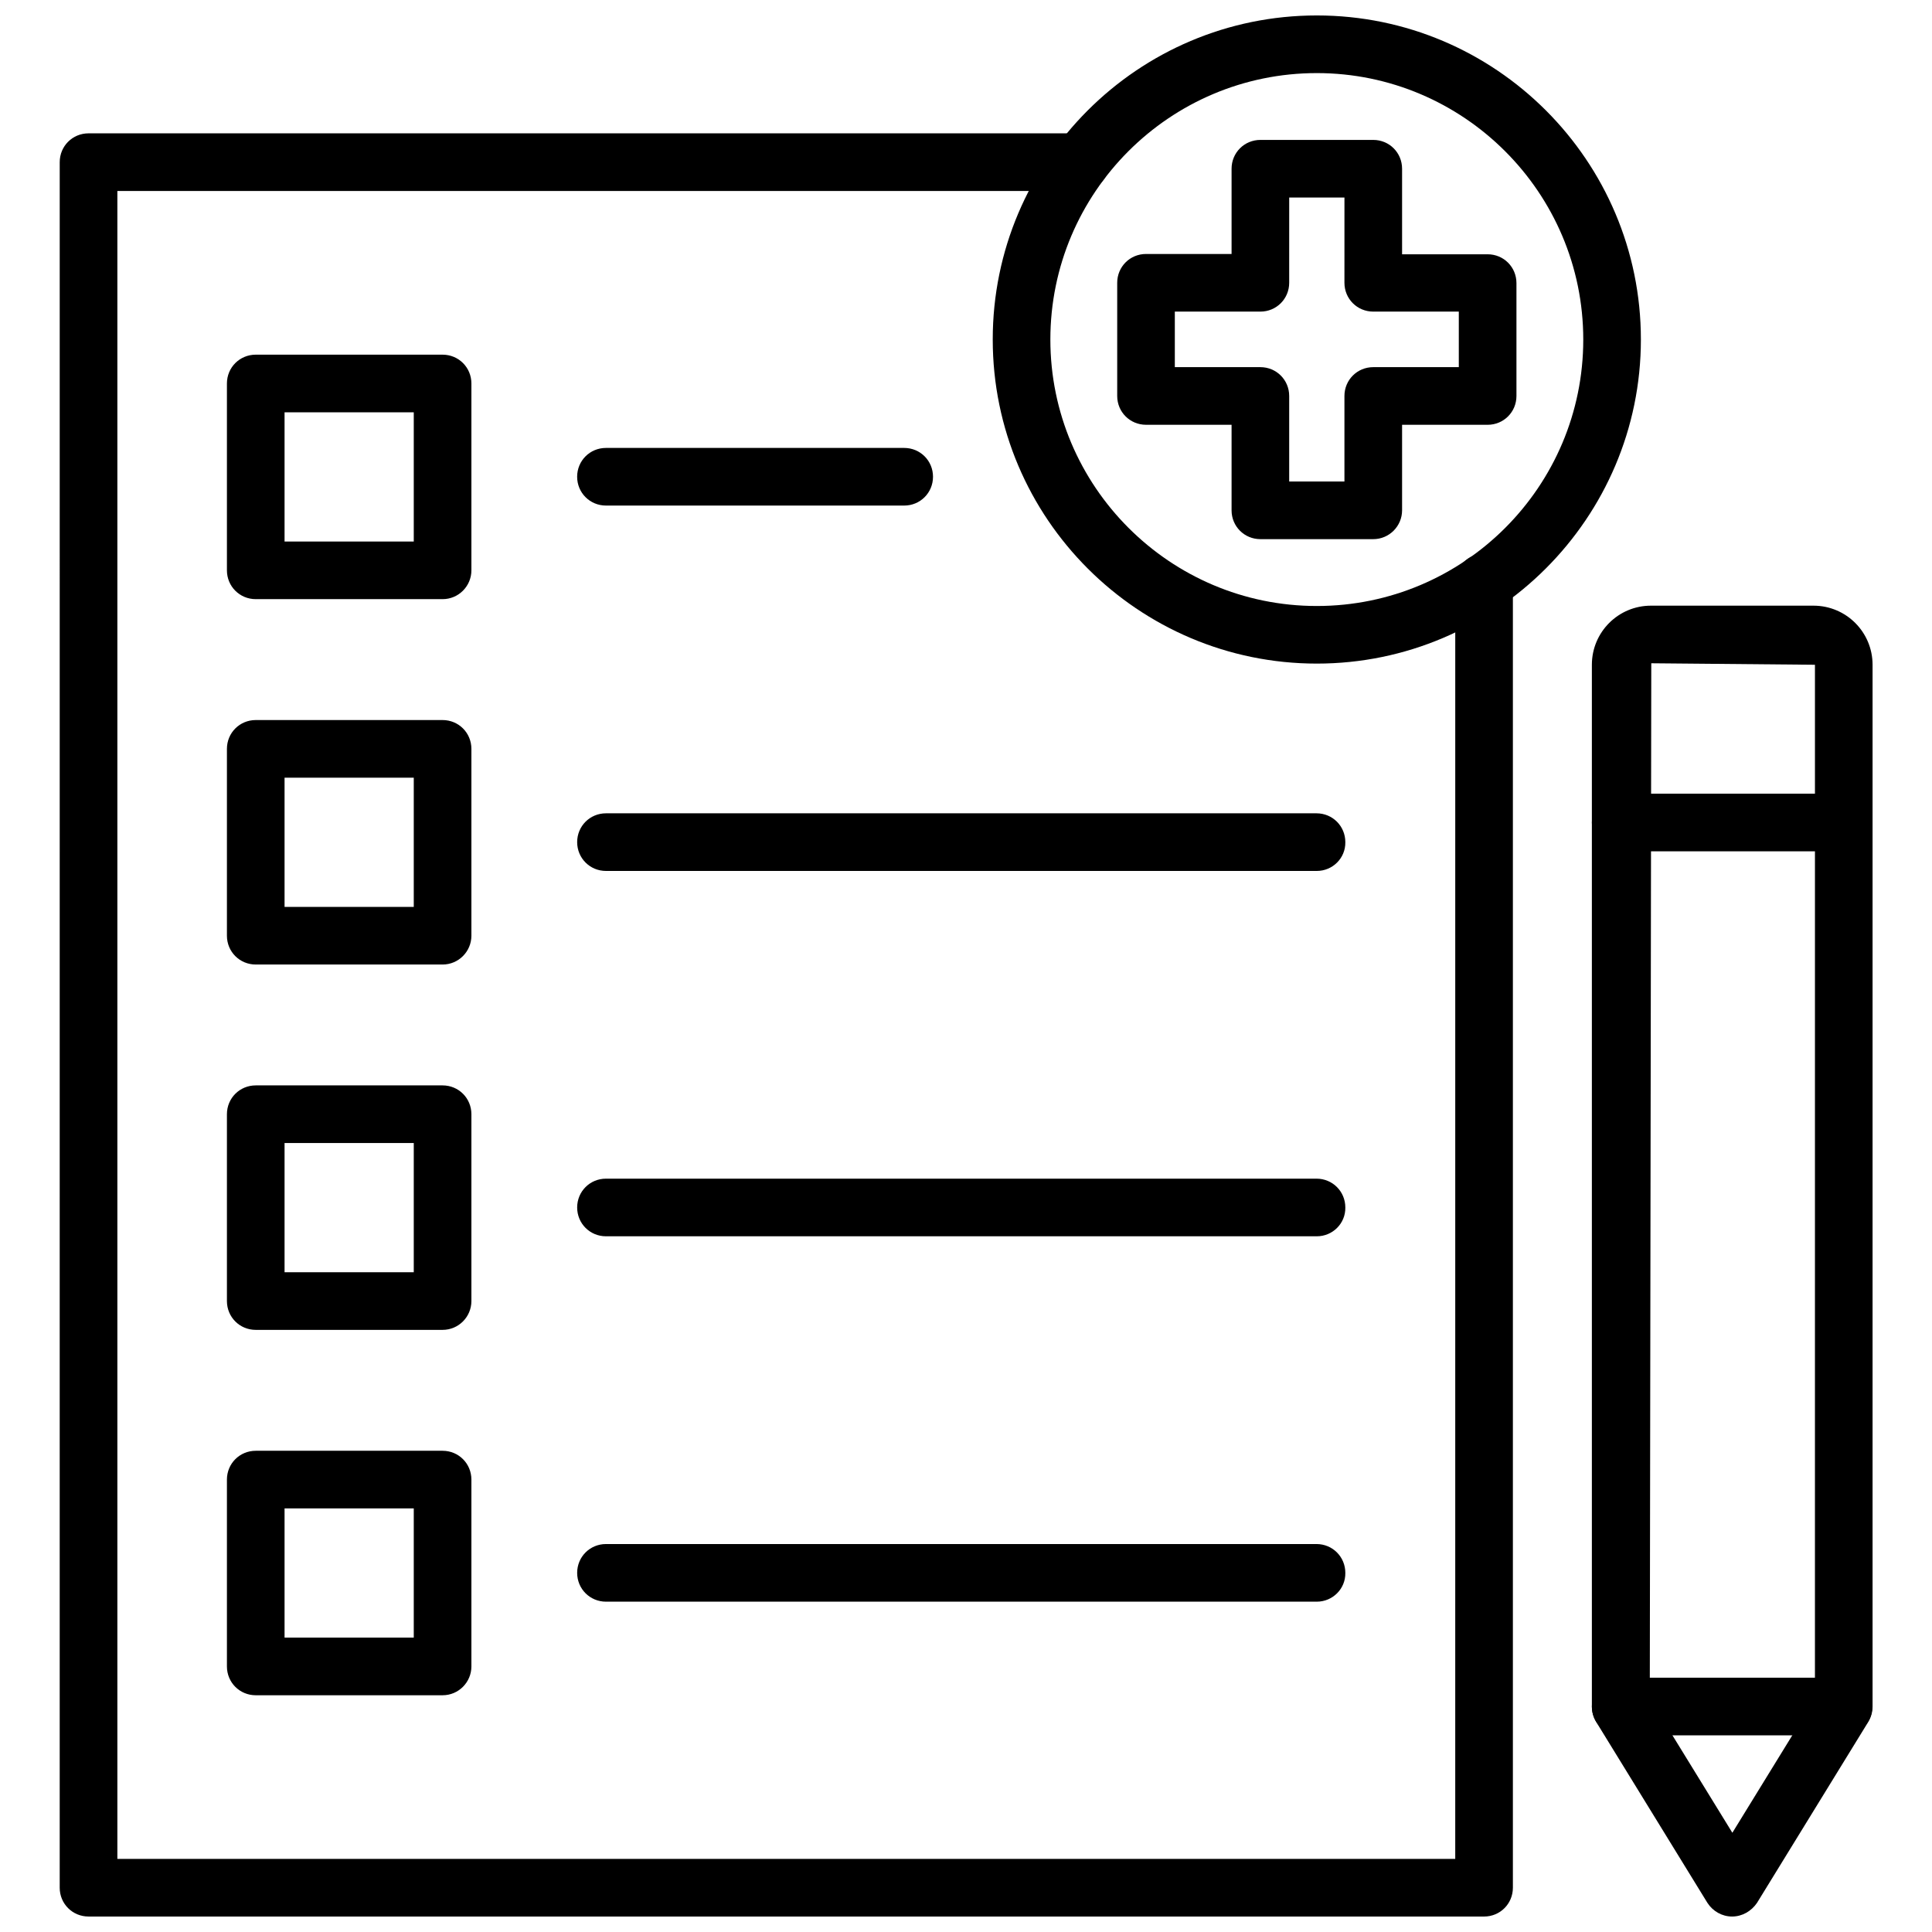
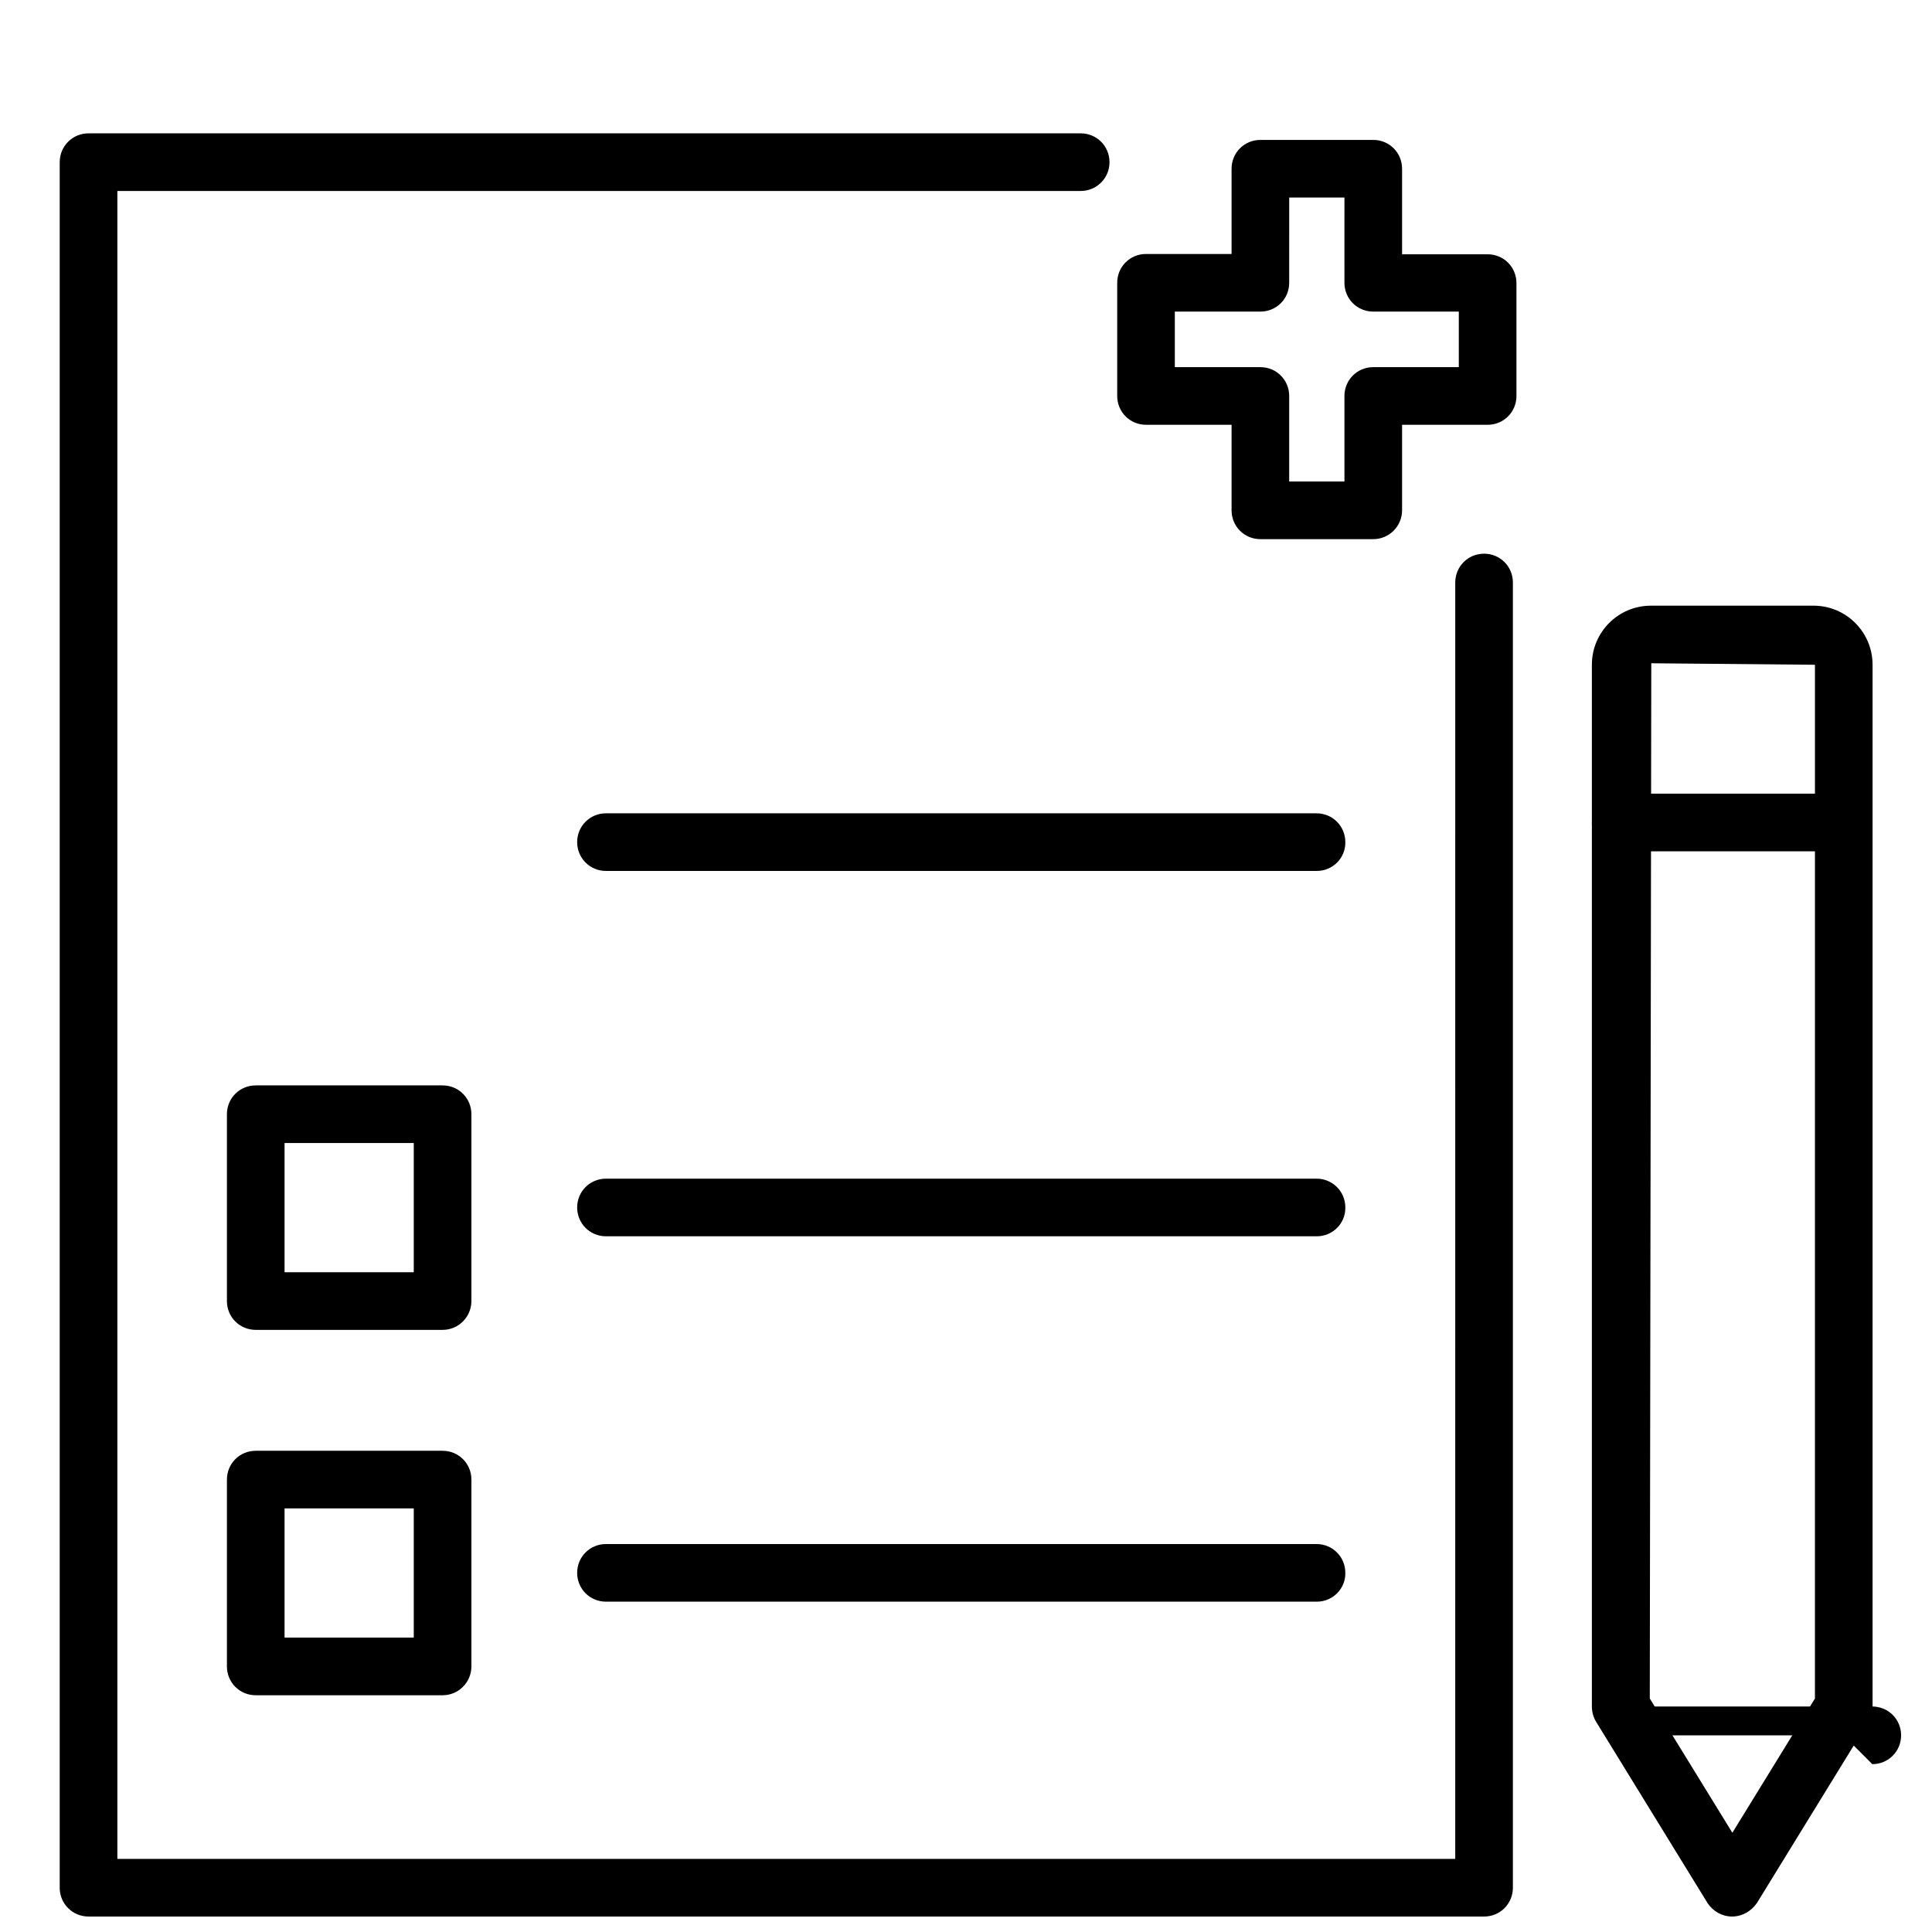
<svg xmlns="http://www.w3.org/2000/svg" width="800px" height="800px" version="1.1" viewBox="144 144 512 512">
  <defs>
    <clipPath id="c">
-       <path d="m407 148.09h172v171.91h-172z" />
-     </clipPath>
+       </clipPath>
    <clipPath id="b">
      <path d="m159 179h386v472.9h-386z" />
    </clipPath>
    <clipPath id="a">
      <path d="m565 304h76v347.9h-76z" />
    </clipPath>
  </defs>
  <path d="m507.93 286.88h-29.914c-4.25 0-7.637-3.387-7.637-7.637v-22.672h-22.672c-4.25 0-7.637-3.387-7.637-7.637v-29.992c0-4.25 3.387-7.637 7.637-7.637h22.672v-22.59c0-4.25 3.387-7.637 7.637-7.637h29.914c4.25 0 7.637 3.387 7.637 7.637v22.672h22.672c4.25 0 7.637 3.387 7.637 7.637v29.914c0 4.25-3.387 7.637-7.637 7.637h-22.672v22.672c-0.004 4.168-3.387 7.633-7.637 7.633zm-22.281-15.273h14.641v-22.672c0-4.25 3.387-7.637 7.637-7.637h22.672v-14.719h-22.672c-4.25 0-7.637-3.387-7.637-7.637l0.004-22.594h-14.641l-0.004 22.594c0 4.25-3.387 7.637-7.637 7.637h-22.672v14.719h22.672c4.25 0 7.637 3.387 7.637 7.637z" />
  <g clip-path="url(#c)">
-     <path d="m492.97 319.86c-47.312 0-85.883-38.496-85.883-85.883-0.004-47.387 38.492-85.883 85.883-85.883s85.883 38.496 85.883 85.883c0 47.312-38.574 85.883-85.883 85.883zm0-156.49c-38.965 0-70.613 31.645-70.613 70.613 0 38.887 31.645 70.613 70.613 70.613 38.965 0 70.613-31.645 70.613-70.613-0.004-38.969-31.727-70.613-70.613-70.613z" />
-   </g>
+     </g>
  <g clip-path="url(#b)">
    <path d="m537.29 651.9h-369.83c-4.25 0-7.637-3.387-7.637-7.637l0.004-457.29c0-4.25 3.387-7.637 7.637-7.637h262.93c4.25 0 7.637 3.387 7.637 7.637s-3.387 7.637-7.637 7.637h-255.29v442.02h354.55l0.004-338.26c0-4.25 3.387-7.637 7.637-7.637s7.637 3.387 7.637 7.637v345.9c-0.004 4.25-3.387 7.633-7.641 7.633z" />
  </g>
-   <path d="m261.29 302.78h-49.516c-4.25 0-7.637-3.387-7.637-7.637v-49.516c0-4.25 3.387-7.637 7.637-7.637h49.516c4.25 0 7.637 3.387 7.637 7.637v49.516c0 4.176-3.387 7.637-7.637 7.637zm-41.879-15.27h34.242v-34.242h-34.242z" />
-   <path d="m383.62 277.98h-79.035c-4.25 0-7.637-3.387-7.637-7.637s3.387-7.637 7.637-7.637h79.035c4.25 0 7.637 3.387 7.637 7.637 0 4.254-3.387 7.637-7.637 7.637z" />
-   <path d="m261.29 399.61h-49.516c-4.25 0-7.637-3.387-7.637-7.637v-49.516c0-4.25 3.387-7.637 7.637-7.637h49.516c4.25 0 7.637 3.387 7.637 7.637v49.516c0 4.172-3.387 7.637-7.637 7.637zm-41.879-15.273h34.242v-34.242h-34.242z" />
  <path d="m492.97 374.81h-188.38c-4.25 0-7.637-3.387-7.637-7.637s3.387-7.637 7.637-7.637h188.3c4.25 0 7.637 3.387 7.637 7.637 0.078 4.25-3.383 7.637-7.555 7.637z" />
  <path d="m261.29 496.43h-49.516c-4.25 0-7.637-3.387-7.637-7.637v-49.516c0-4.25 3.387-7.637 7.637-7.637h49.516c4.25 0 7.637 3.387 7.637 7.637v49.516c0 4.176-3.387 7.637-7.637 7.637zm-41.879-15.27h34.242v-34.242l-34.242-0.004z" />
  <path d="m492.97 471.63h-188.38c-4.25 0-7.637-3.387-7.637-7.637s3.387-7.637 7.637-7.637h188.3c4.25 0 7.637 3.387 7.637 7.637 0.078 4.254-3.383 7.637-7.555 7.637z" />
  <path d="m261.29 593.26h-49.516c-4.25 0-7.637-3.387-7.637-7.637v-49.516c0-4.25 3.387-7.637 7.637-7.637h49.516c4.25 0 7.637 3.387 7.637 7.637v49.516c0 4.172-3.387 7.637-7.637 7.637zm-41.879-15.273h34.242v-34.242h-34.242z" />
  <path d="m492.97 568.46h-188.38c-4.25 0-7.637-3.387-7.637-7.637s3.387-7.637 7.637-7.637h188.3c4.25 0 7.637 3.387 7.637 7.637 0.078 4.25-3.383 7.637-7.555 7.637z" />
  <g clip-path="url(#a)">
    <path d="m603.02 651.9c-2.676 0-5.117-1.418-6.535-3.621l-29.52-48.02c-0.707-1.18-1.102-2.598-1.102-4.016v-276.07c0-8.66 7.008-15.664 15.664-15.664h43.059c8.66 0 15.664 7.008 15.664 15.664v276.07c0 1.418-0.395 2.832-1.102 4.016l-29.52 48.02c-1.492 2.203-3.934 3.621-6.609 3.621zm-21.809-57.781 21.883 35.582 21.883-35.582 0.004-273.95-43.375-0.395z" />
  </g>
  <path d="m632.54 369.61h-59.039c-4.25 0-7.637-3.387-7.637-7.637s3.387-7.637 7.637-7.637h59.039c4.25 0 7.637 3.387 7.637 7.637s-3.387 7.637-7.637 7.637z" />
-   <path d="m632.54 603.88h-59.039c-4.25 0-7.637-3.387-7.637-7.637s3.387-7.637 7.637-7.637h59.039c4.25 0 7.637 3.387 7.637 7.637 0 4.254-3.387 7.637-7.637 7.637z" />
+   <path d="m632.54 603.88h-59.039s3.387-7.637 7.637-7.637h59.039c4.25 0 7.637 3.387 7.637 7.637 0 4.254-3.387 7.637-7.637 7.637z" />
</svg>